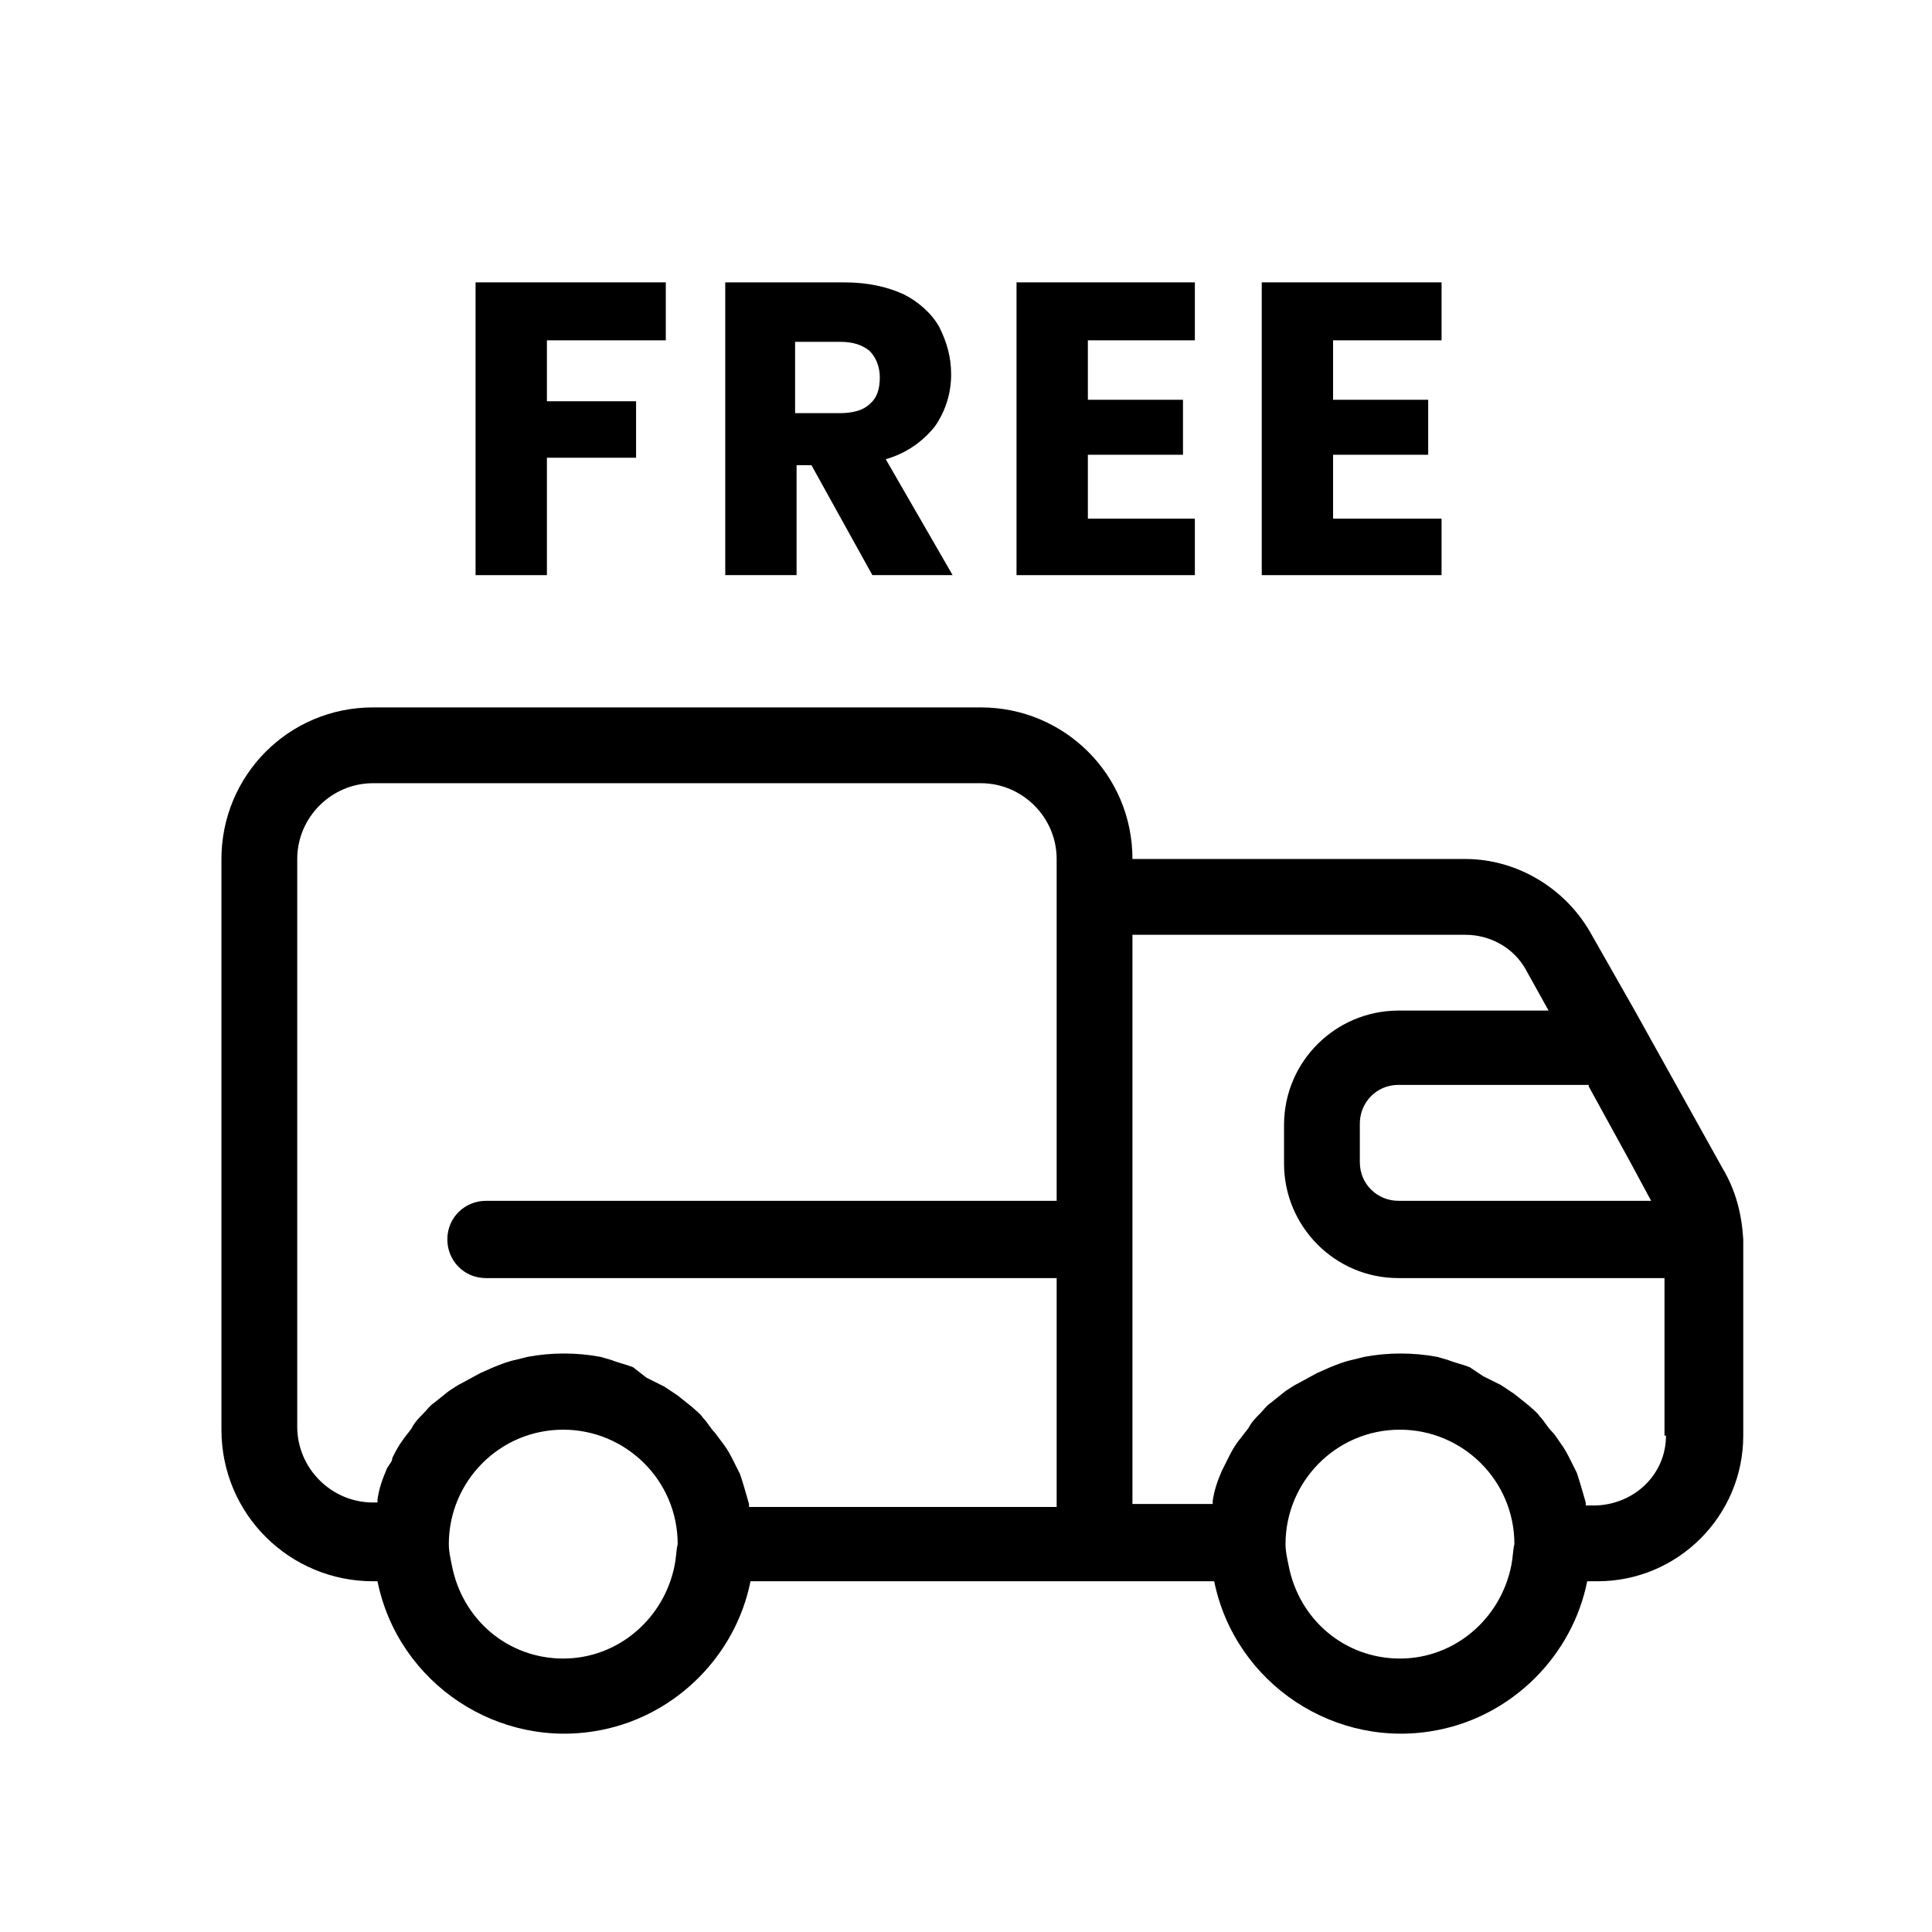
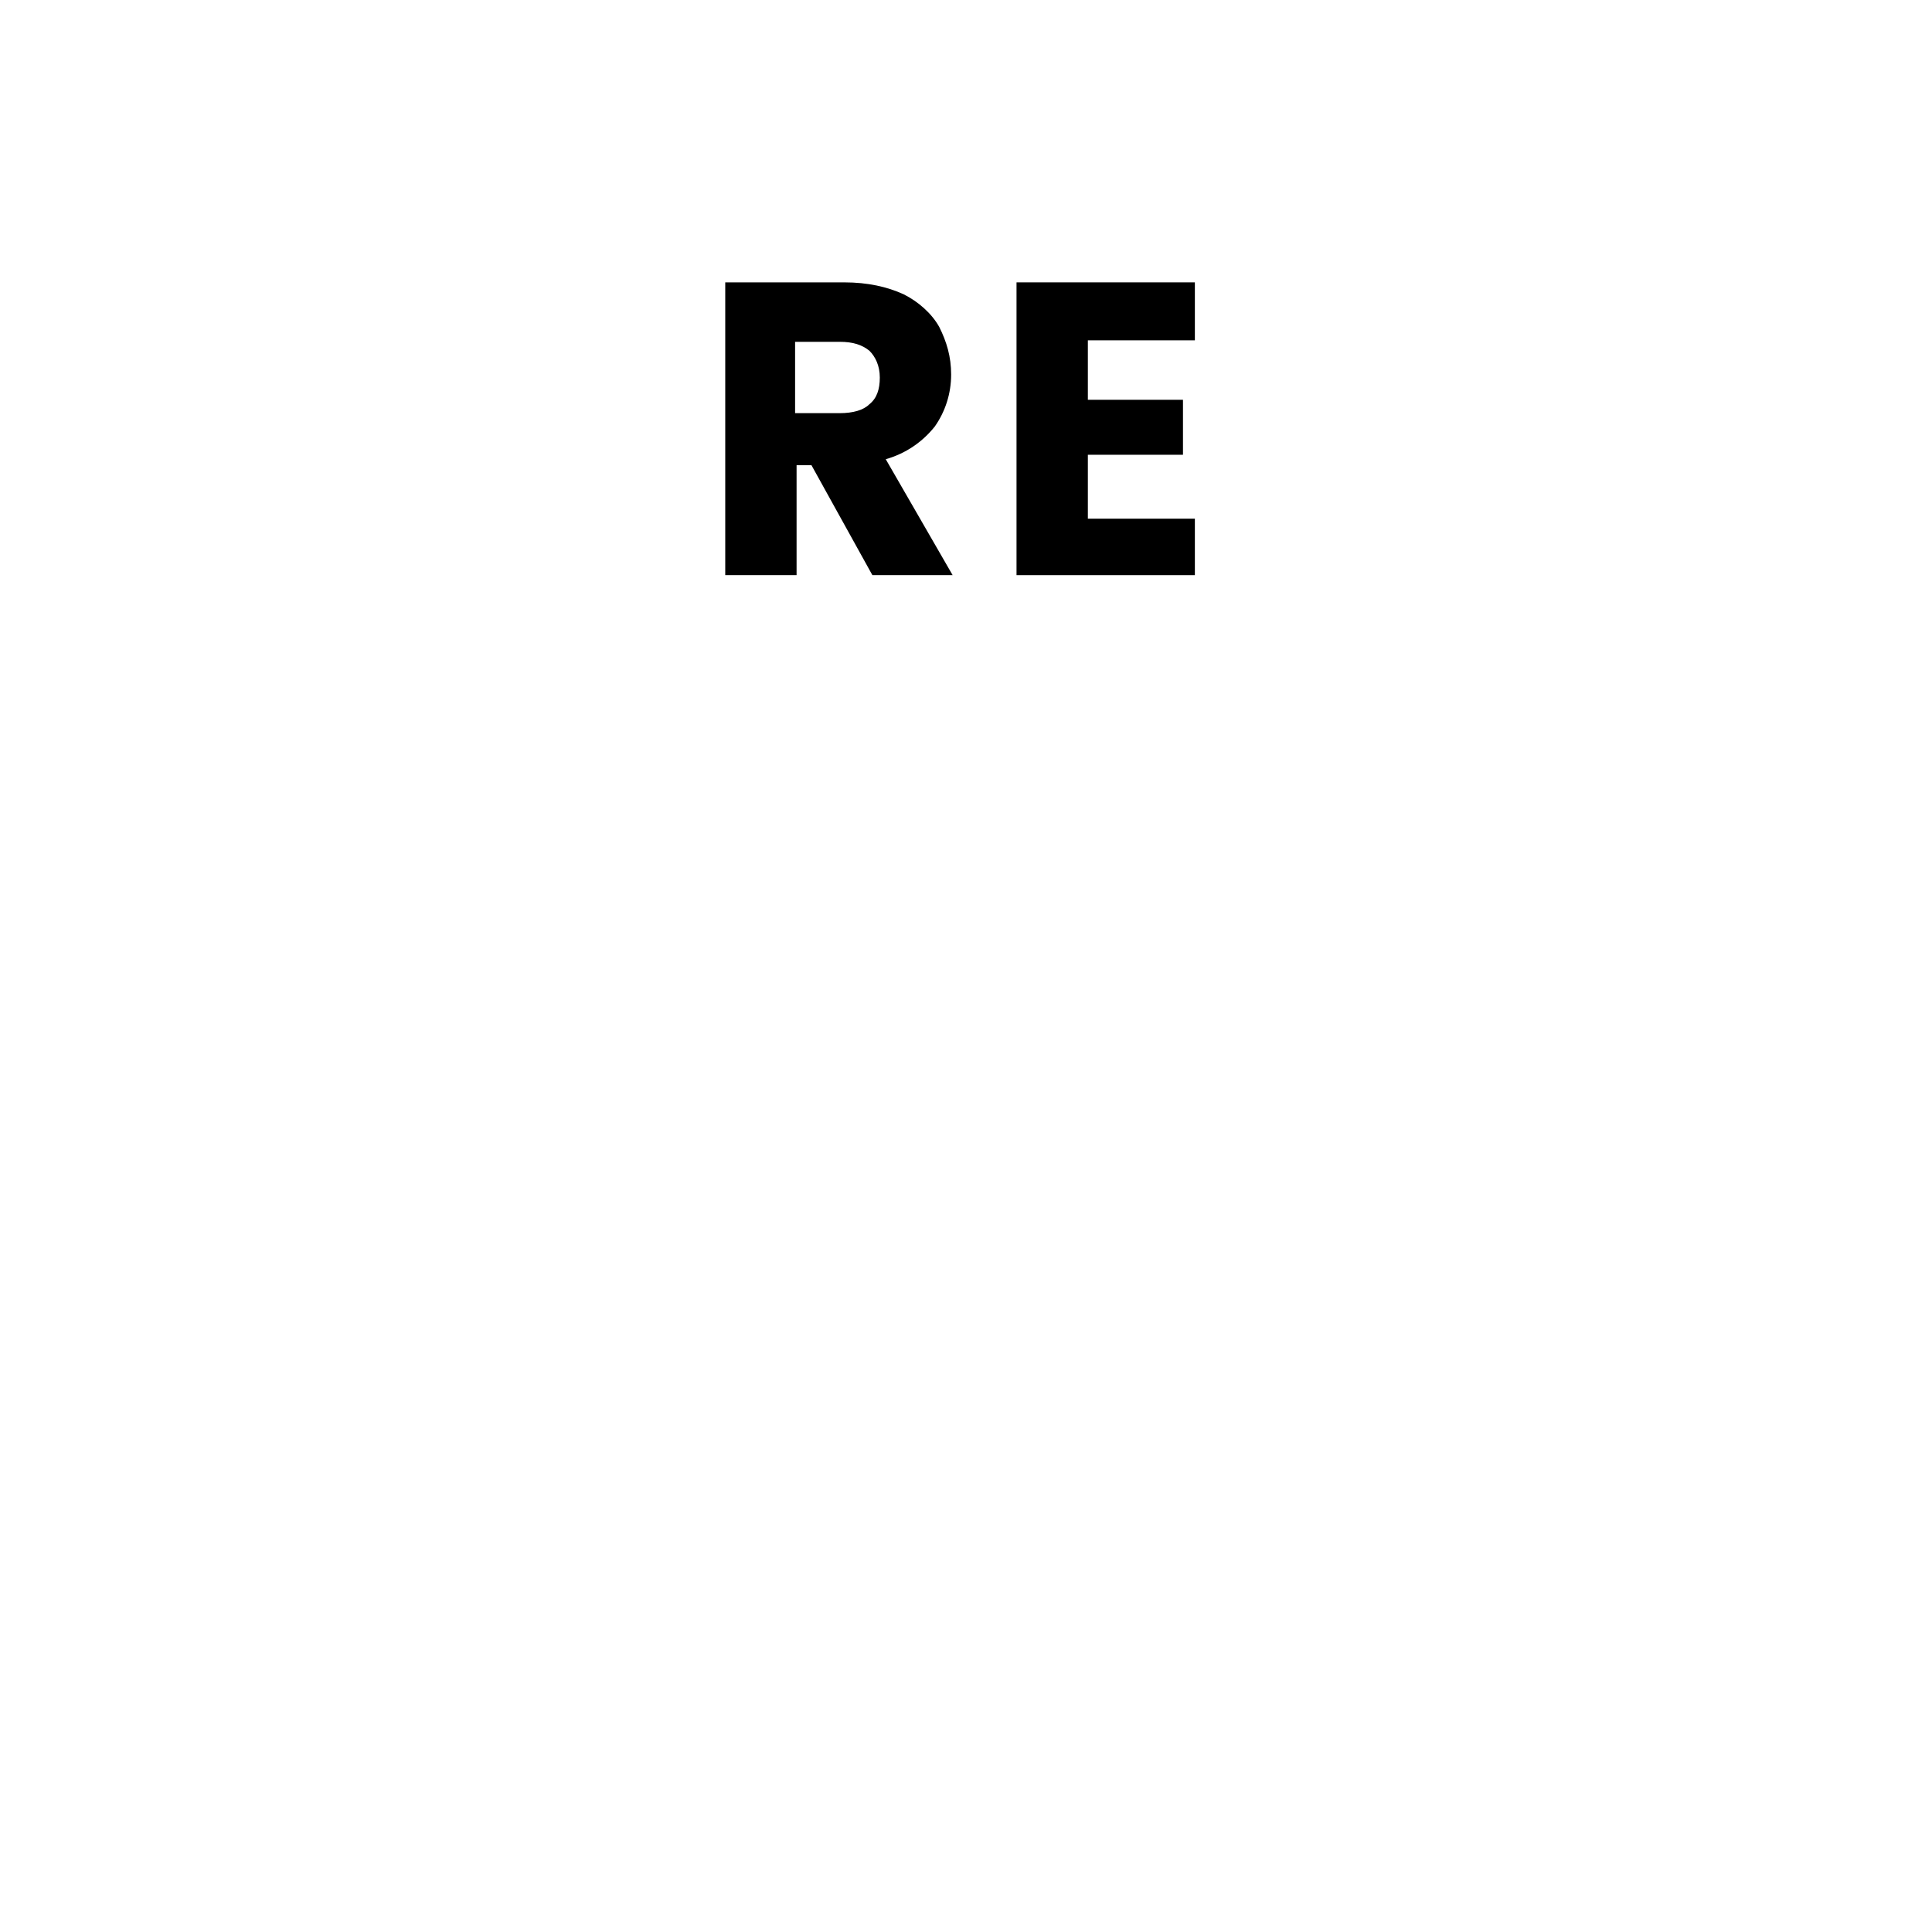
<svg xmlns="http://www.w3.org/2000/svg" version="1.1" id="圖層_6" x="0px" y="0px" viewBox="0 0 130 130" style="enable-background:new 0 0 130 130;" xml:space="preserve">
  <g>
-     <path d="M115.9,78.6L110,68l-2.9-5.1c-1.7-3.1-5-5.1-8.5-5.1H76.2c0-5.7-4.6-10.2-10.2-10.2H25.1c-5.7,0-10.2,4.6-10.2,10.2v38.4   c0,5.7,4.6,10.2,10.2,10.2h0.3c1.4,6.9,8.2,11.4,15.1,10c5-1,9-5,10-10h31.2c1.4,6.9,8.2,11.4,15.1,10c5-1,9-5,10-10h0.7   c5.4,0,9.8-4.4,9.8-9.8V83.4C117.2,81.7,116.8,80.1,115.9,78.6z M45.4,105.3c-0.7,3.6-3.8,6.3-7.5,6.3c-3.7,0-6.8-2.6-7.5-6.3   c-0.1-0.5-0.2-0.9-0.2-1.4c0-4.2,3.4-7.7,7.7-7.7c4.2,0,7.7,3.4,7.7,7.7C45.5,104.3,45.5,104.8,45.4,105.3z M71.1,80.8H32.7   c-1.4,0-2.6,1.1-2.6,2.6c0,1.4,1.1,2.6,2.6,2.6h38.4v15.4H50.4v-0.2c-0.2-0.7-0.4-1.4-0.6-2l-0.4-0.8c-0.2-0.4-0.4-0.8-0.7-1.2   l-0.6-0.8c-0.3-0.3-0.5-0.7-0.8-1c-0.2-0.3-0.5-0.5-0.7-0.7l-1-0.8c-0.3-0.2-0.6-0.4-0.9-0.6l-1.2-0.6L42.6,92   c-0.5-0.2-1-0.3-1.5-0.5l-0.7-0.2c-1.6-0.3-3.3-0.3-4.9,0l-0.8,0.2c-0.5,0.1-1,0.3-1.5,0.5l-0.9,0.4L31.2,93   c-0.4,0.2-0.7,0.4-1,0.6l-1,0.8c-0.3,0.2-0.5,0.5-0.7,0.7c-0.3,0.3-0.6,0.6-0.8,1c-0.2,0.3-0.4,0.5-0.6,0.8   c-0.3,0.4-0.5,0.8-0.7,1.2c0,0.3-0.3,0.5-0.4,0.8c-0.3,0.7-0.5,1.3-0.6,2v0.2h-0.3c-2.8,0-5.1-2.3-5.1-5.1V57.8   c0-2.8,2.3-5.1,5.1-5.1H66c2.8,0,5.1,2.3,5.1,5.1V80.8z M106.9,73.1l2.8,5.1l1.4,2.6h-17c-1.4,0-2.6-1.1-2.6-2.6v-2.6   c0-1.4,1.1-2.6,2.6-2.6H106.9z M101.7,105.3c-0.7,3.6-3.8,6.3-7.5,6.3c-3.7,0-6.8-2.6-7.5-6.3c-0.1-0.5-0.2-0.9-0.2-1.4   c0-4.2,3.4-7.7,7.7-7.7c4.2,0,7.7,3.4,7.7,7.7C101.8,104.3,101.8,104.8,101.7,105.3z M112.1,96.6c0,2.6-2.1,4.6-4.7,4.7h-0.7v-0.2   c-0.2-0.7-0.4-1.4-0.6-2l-0.4-0.8c-0.2-0.4-0.4-0.8-0.7-1.2c-0.2-0.3-0.4-0.6-0.6-0.8c-0.3-0.3-0.5-0.7-0.8-1   c-0.2-0.3-0.5-0.5-0.7-0.7l-1-0.8c-0.3-0.2-0.6-0.4-0.9-0.6l-1.2-0.6L98.9,92c-0.5-0.2-1-0.3-1.5-0.5l-0.7-0.2   c-1.6-0.3-3.3-0.3-4.9,0l-0.8,0.2c-0.5,0.1-1,0.3-1.5,0.5l-0.9,0.4L87.5,93c-0.4,0.2-0.7,0.4-1,0.6l-1,0.8   c-0.3,0.2-0.5,0.5-0.7,0.7c-0.3,0.3-0.6,0.6-0.8,1L83.3,97c-0.3,0.4-0.5,0.8-0.7,1.2l-0.4,0.8c-0.3,0.7-0.5,1.3-0.6,2v0.2h-5.4   V62.9h22.4c1.7,0,3.3,0.9,4.1,2.4l1.5,2.7H94.1c-4.2,0-7.7,3.4-7.7,7.7v2.6c0,4.2,3.4,7.7,7.7,7.7h17.9V96.6z" />
-     <polygon points="36.8,30.8 42.8,30.8 42.8,27 36.8,27 36.8,22.9 44.8,22.9 44.8,19 32,19 32,38.7 36.8,38.7  " />
    <path d="M53.5,31.3h1.1l4.1,7.4h5.4l-4.5-7.8c1.4-0.4,2.5-1.2,3.3-2.2c0.7-1,1.1-2.2,1.1-3.5c0-1.2-0.3-2.2-0.8-3.2   c-0.5-0.9-1.4-1.7-2.4-2.2c-1.1-0.5-2.4-0.8-4-0.8h-8v19.7h4.8V31.3z M53.5,23h3c0.9,0,1.5,0.2,2,0.6c0.4,0.4,0.7,1,0.7,1.8   c0,0.8-0.2,1.4-0.7,1.8c-0.4,0.4-1.1,0.6-2,0.6h-3V23z" />
    <polygon points="80.4,34.9 73.2,34.9 73.2,30.6 79.6,30.6 79.6,26.9 73.2,26.9 73.2,22.9 80.4,22.9 80.4,19 68.4,19 68.4,38.7    80.4,38.7  " />
-     <polygon points="97,34.9 89.7,34.9 89.7,30.6 96.1,30.6 96.1,26.9 89.7,26.9 89.7,22.9 97,22.9 97,19 84.9,19 84.9,38.7 97,38.7     " />
  </g>
</svg>